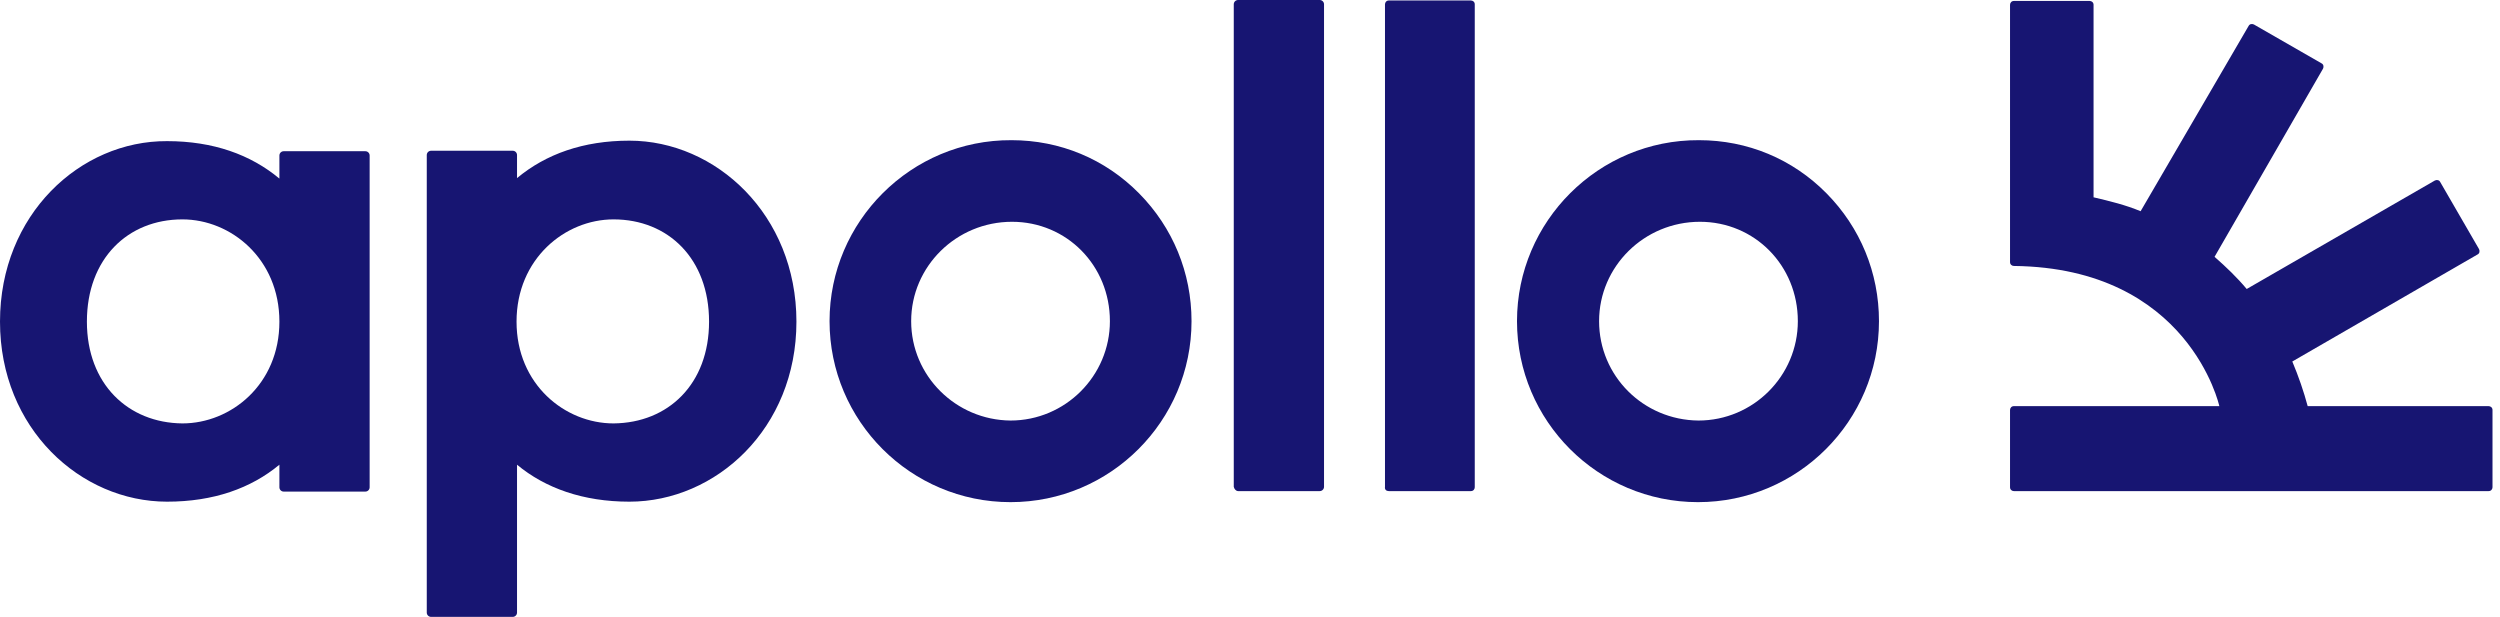
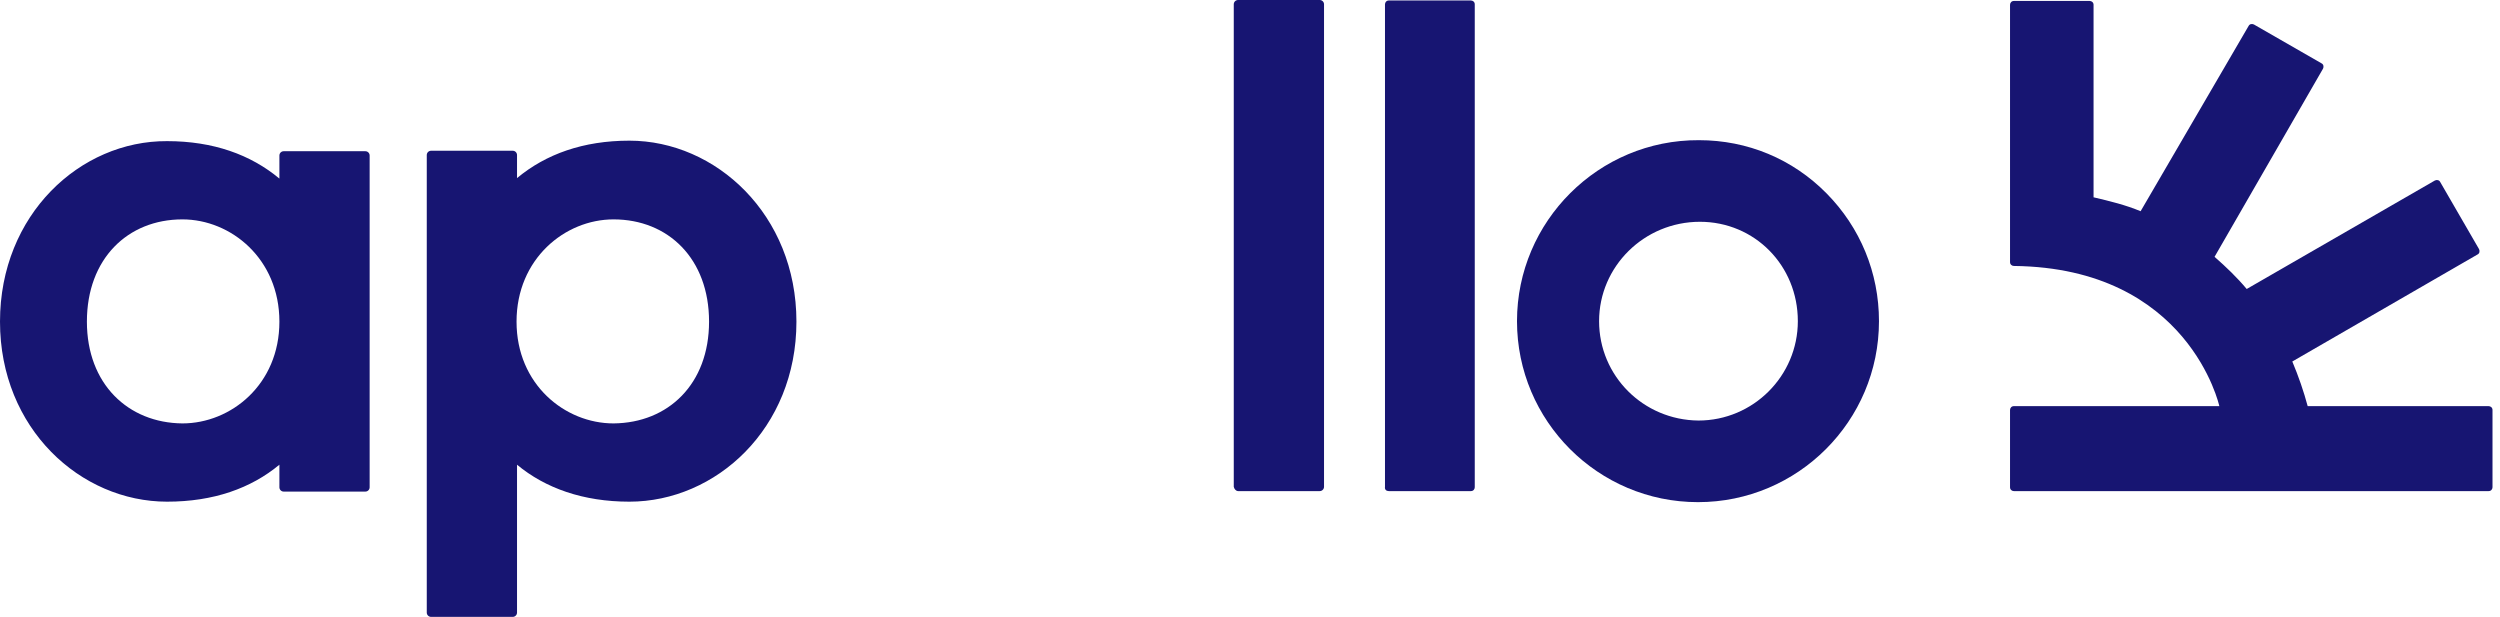
<svg xmlns="http://www.w3.org/2000/svg" width="154px" height="38px" viewBox="0 0 154 38" version="1.1">
  <title>Apollo blue</title>
  <g id="Page-1" stroke="none" stroke-width="1" fill="none" fill-rule="evenodd">
    <g id="Apollo-blue" fill="#171572" fill-rule="nonzero">
      <path d="M43.678,19.813 C43.678,15.939 41.164,13.514 37.793,13.514 C34.806,13.514 31.819,15.939 31.819,19.813 C31.819,23.687 34.806,26.082 37.793,26.082 C41.164,26.053 43.678,23.658 43.678,19.813 M49.06,19.813 C49.06,26.408 44.092,30.903 38.769,30.903 C35.93,30.903 33.594,30.075 31.849,28.626 L31.849,28.626 L31.849,37.734 C31.849,37.882 31.731,38 31.583,38 L26.556,38 C26.408,38 26.289,37.882 26.289,37.734 L26.289,9.552 C26.289,9.404 26.408,9.286 26.556,9.286 L31.583,9.286 C31.731,9.286 31.849,9.404 31.849,9.552 L31.849,10.971 L31.849,10.971 C33.623,9.493 35.93,8.665 38.769,8.665 C44.092,8.665 49.06,13.219 49.06,19.813" id="Shape" />
      <path d="M76.266,30.252 L81.293,30.252 C81.441,30.252 81.56,30.134 81.56,29.986 L81.56,0.266 C81.56,0.118 81.441,0 81.293,0 L76.266,0 C76.118,0 76,0.118 76,0.266 L76,29.986 C76.03,30.134 76.148,30.252 76.266,30.252" id="Path" />
      <path d="M85.552,30.252 L90.609,30.252 C90.756,30.252 90.845,30.134 90.845,30.016 L90.845,0.266 C90.845,0.118 90.727,0.03 90.609,0.03 L85.552,0.03 C85.404,0.03 85.315,0.148 85.315,0.266 L85.315,29.986 C85.286,30.163 85.404,30.252 85.552,30.252" id="Path" />
-       <path d="M56.128,19.784 C56.128,16.412 58.907,13.662 62.338,13.662 C65.709,13.662 68.37,16.353 68.37,19.784 C68.37,23.155 65.62,25.905 62.249,25.905 C58.878,25.875 56.128,23.155 56.128,19.784 M51.1,19.784 C51.1,25.935 56.098,30.932 62.249,30.932 C68.4,30.932 73.398,25.935 73.398,19.784 C73.398,16.797 72.244,14.017 70.174,11.918 C68.075,9.788 65.295,8.635 62.308,8.635 C56.128,8.605 51.1,13.633 51.1,19.784" id="Shape" />
      <path d="M98.504,19.784 C98.504,16.412 101.284,13.662 104.714,13.662 C108.086,13.662 110.747,16.353 110.747,19.784 C110.747,23.155 107.997,25.905 104.626,25.905 C101.225,25.875 98.504,23.155 98.504,19.784 M93.447,19.784 C93.447,25.935 98.445,30.932 104.596,30.932 C110.747,30.932 115.745,25.935 115.745,19.784 C115.745,16.797 114.591,14.017 112.521,11.918 C110.422,9.788 107.642,8.635 104.655,8.635 C98.475,8.605 93.447,13.633 93.447,19.784" id="Shape" />
      <path d="M5.353,19.813 C5.353,15.939 7.866,13.514 11.237,13.514 C14.224,13.514 17.211,15.939 17.211,19.813 C17.211,23.687 14.224,26.082 11.237,26.082 C7.896,26.053 5.353,23.658 5.353,19.813 M0,19.813 C0,26.408 4.968,30.903 10.291,30.903 C13.16,30.903 15.466,30.075 17.211,28.626 L17.211,30.016 C17.211,30.163 17.329,30.282 17.477,30.282 L22.504,30.282 C22.652,30.282 22.77,30.163 22.77,30.016 L22.77,9.581 C22.77,9.433 22.652,9.315 22.504,9.315 L17.477,9.315 C17.329,9.315 17.211,9.433 17.211,9.581 L17.211,11.001 L17.211,11.001 C15.437,9.522 13.13,8.694 10.291,8.694 C4.939,8.665 0,13.219 0,19.813" id="Shape" />
      <path d="M142.153,25.018 C141.916,24.131 141.591,23.184 141.206,22.268 L141.206,22.268 L152.621,15.673 C152.739,15.614 152.769,15.466 152.71,15.348 L150.314,11.208 C150.255,11.089 150.107,11.06 149.989,11.119 L138.397,17.802 L138.397,17.802 C137.805,17.093 137.125,16.442 136.416,15.821 L136.416,15.821 L143.099,4.229 C143.158,4.111 143.128,3.963 143.01,3.904 L138.84,1.508 C138.722,1.449 138.574,1.479 138.515,1.597 L131.861,13.012 L131.861,13.012 C130.945,12.627 129.969,12.391 128.963,12.154 L128.963,12.154 L128.963,0.296 C128.963,0.148 128.845,0.059 128.727,0.059 L124.054,0.059 C123.907,0.059 123.818,0.177 123.818,0.296 L123.818,16.146 C123.818,16.294 123.936,16.383 124.054,16.383 C134.848,16.501 136.711,25.018 136.711,25.018 L124.054,25.018 C123.907,25.018 123.818,25.136 123.818,25.254 L123.818,30.016 C123.818,30.163 123.936,30.252 124.054,30.252 L153.301,30.252 C153.449,30.252 153.538,30.134 153.538,30.016 L153.538,25.254 C153.538,25.107 153.419,25.018 153.301,25.018 L142.153,25.018 L142.153,25.018 Z" id="Path" />
    </g>
  </g>
</svg>